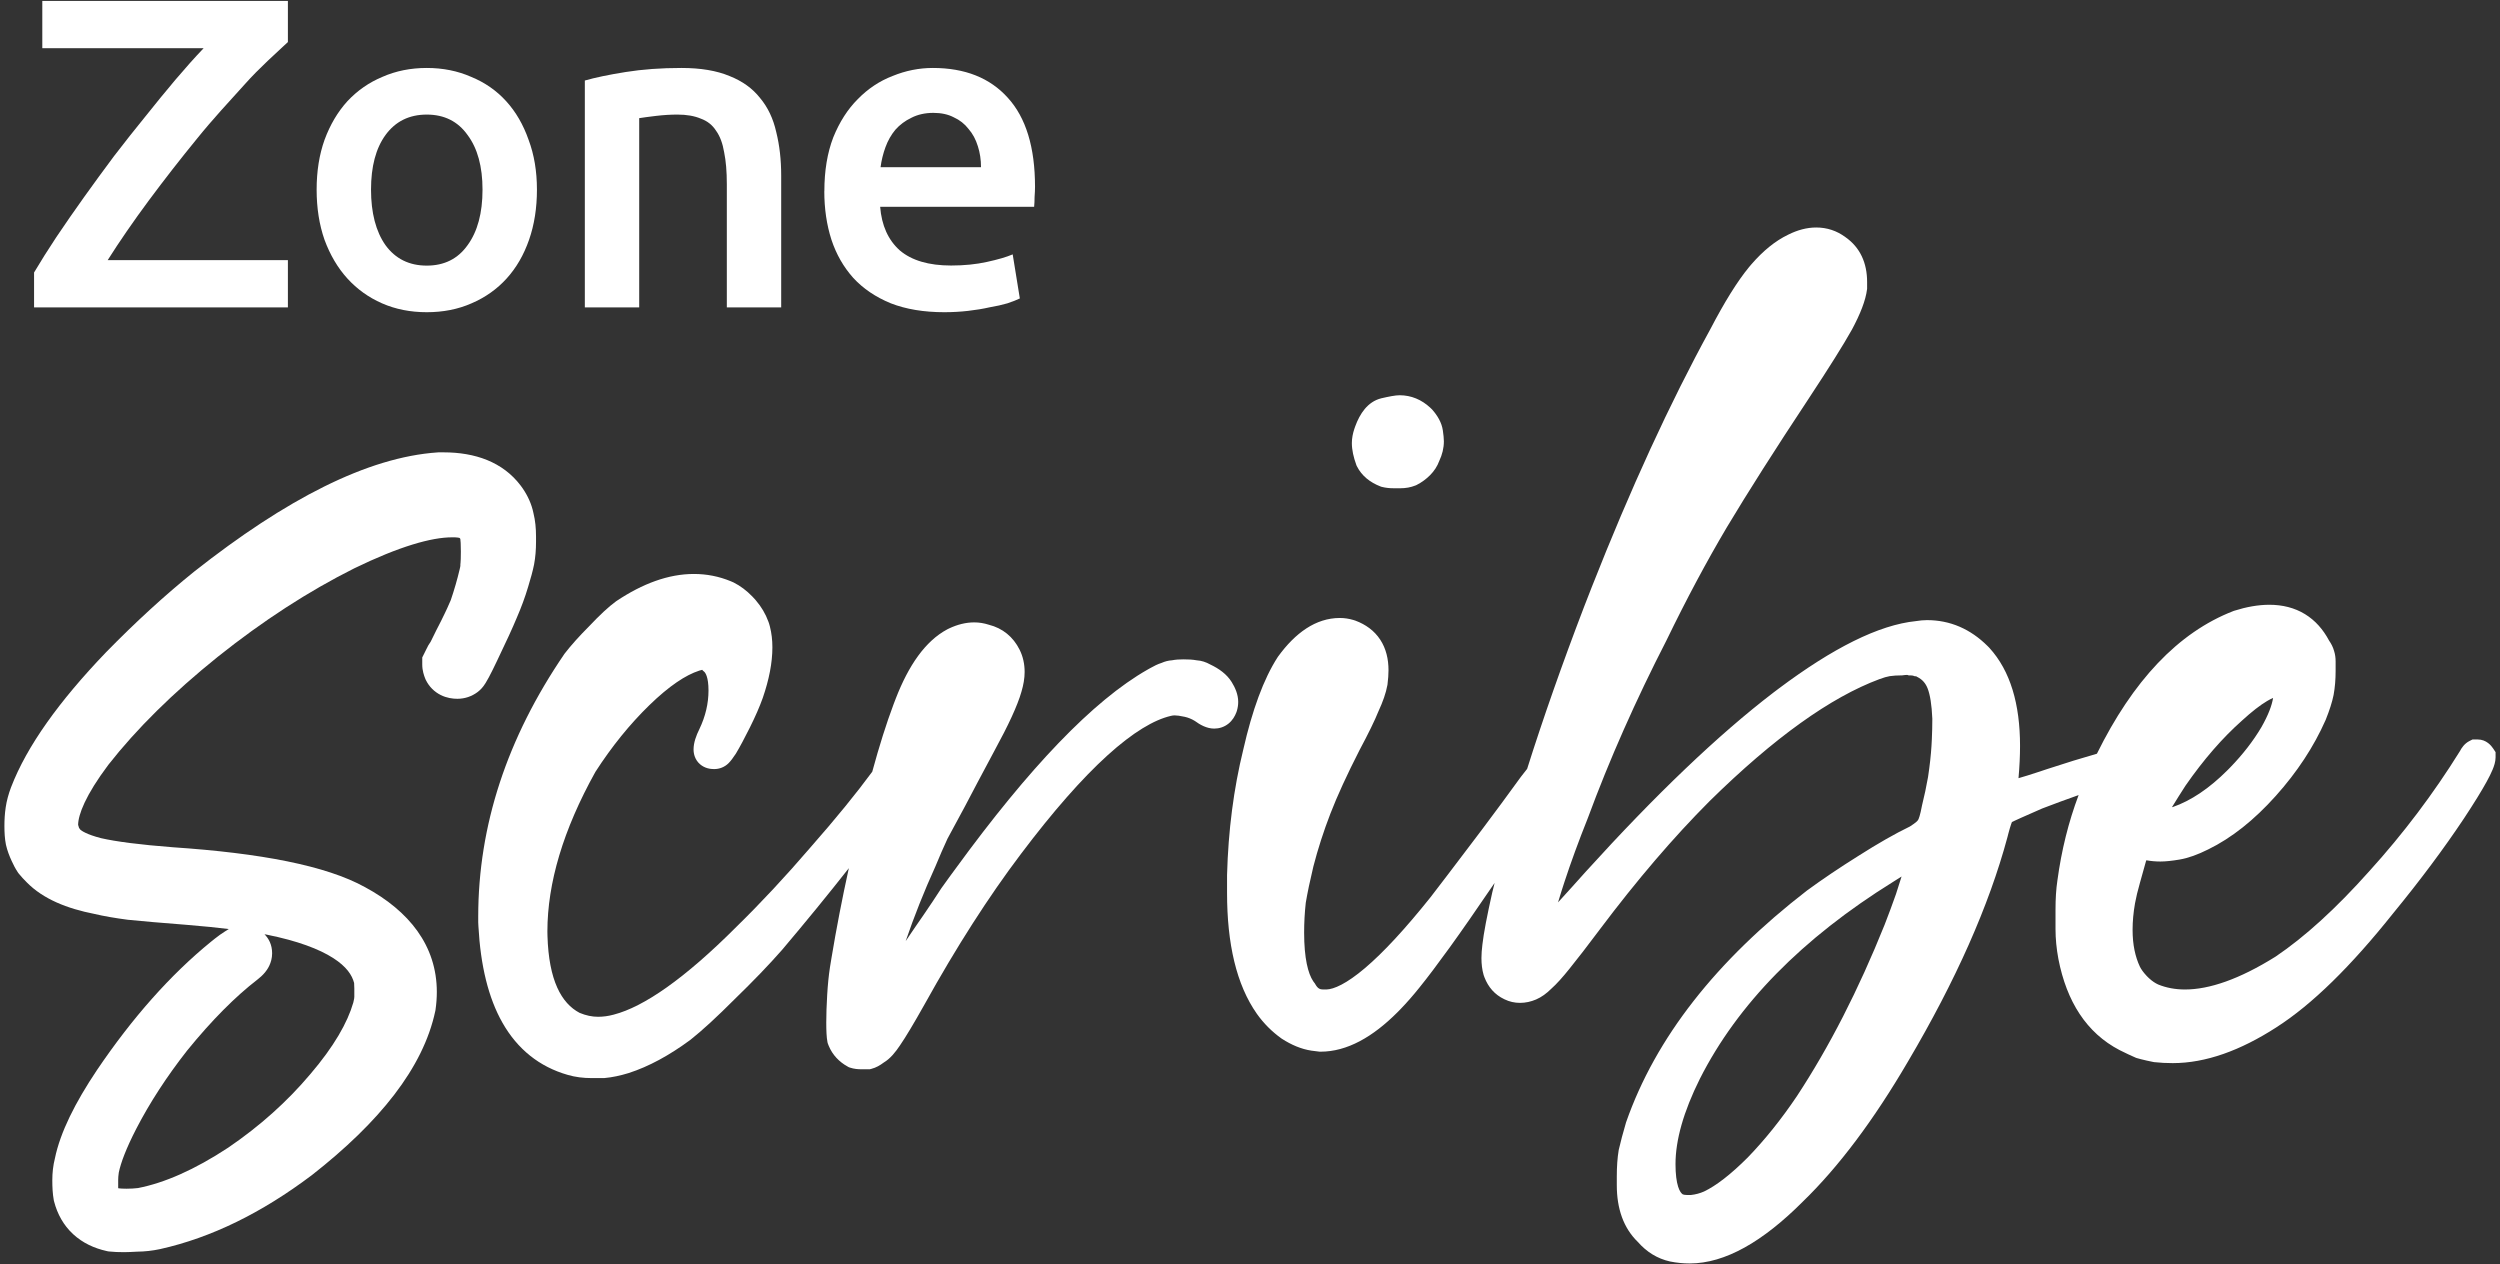
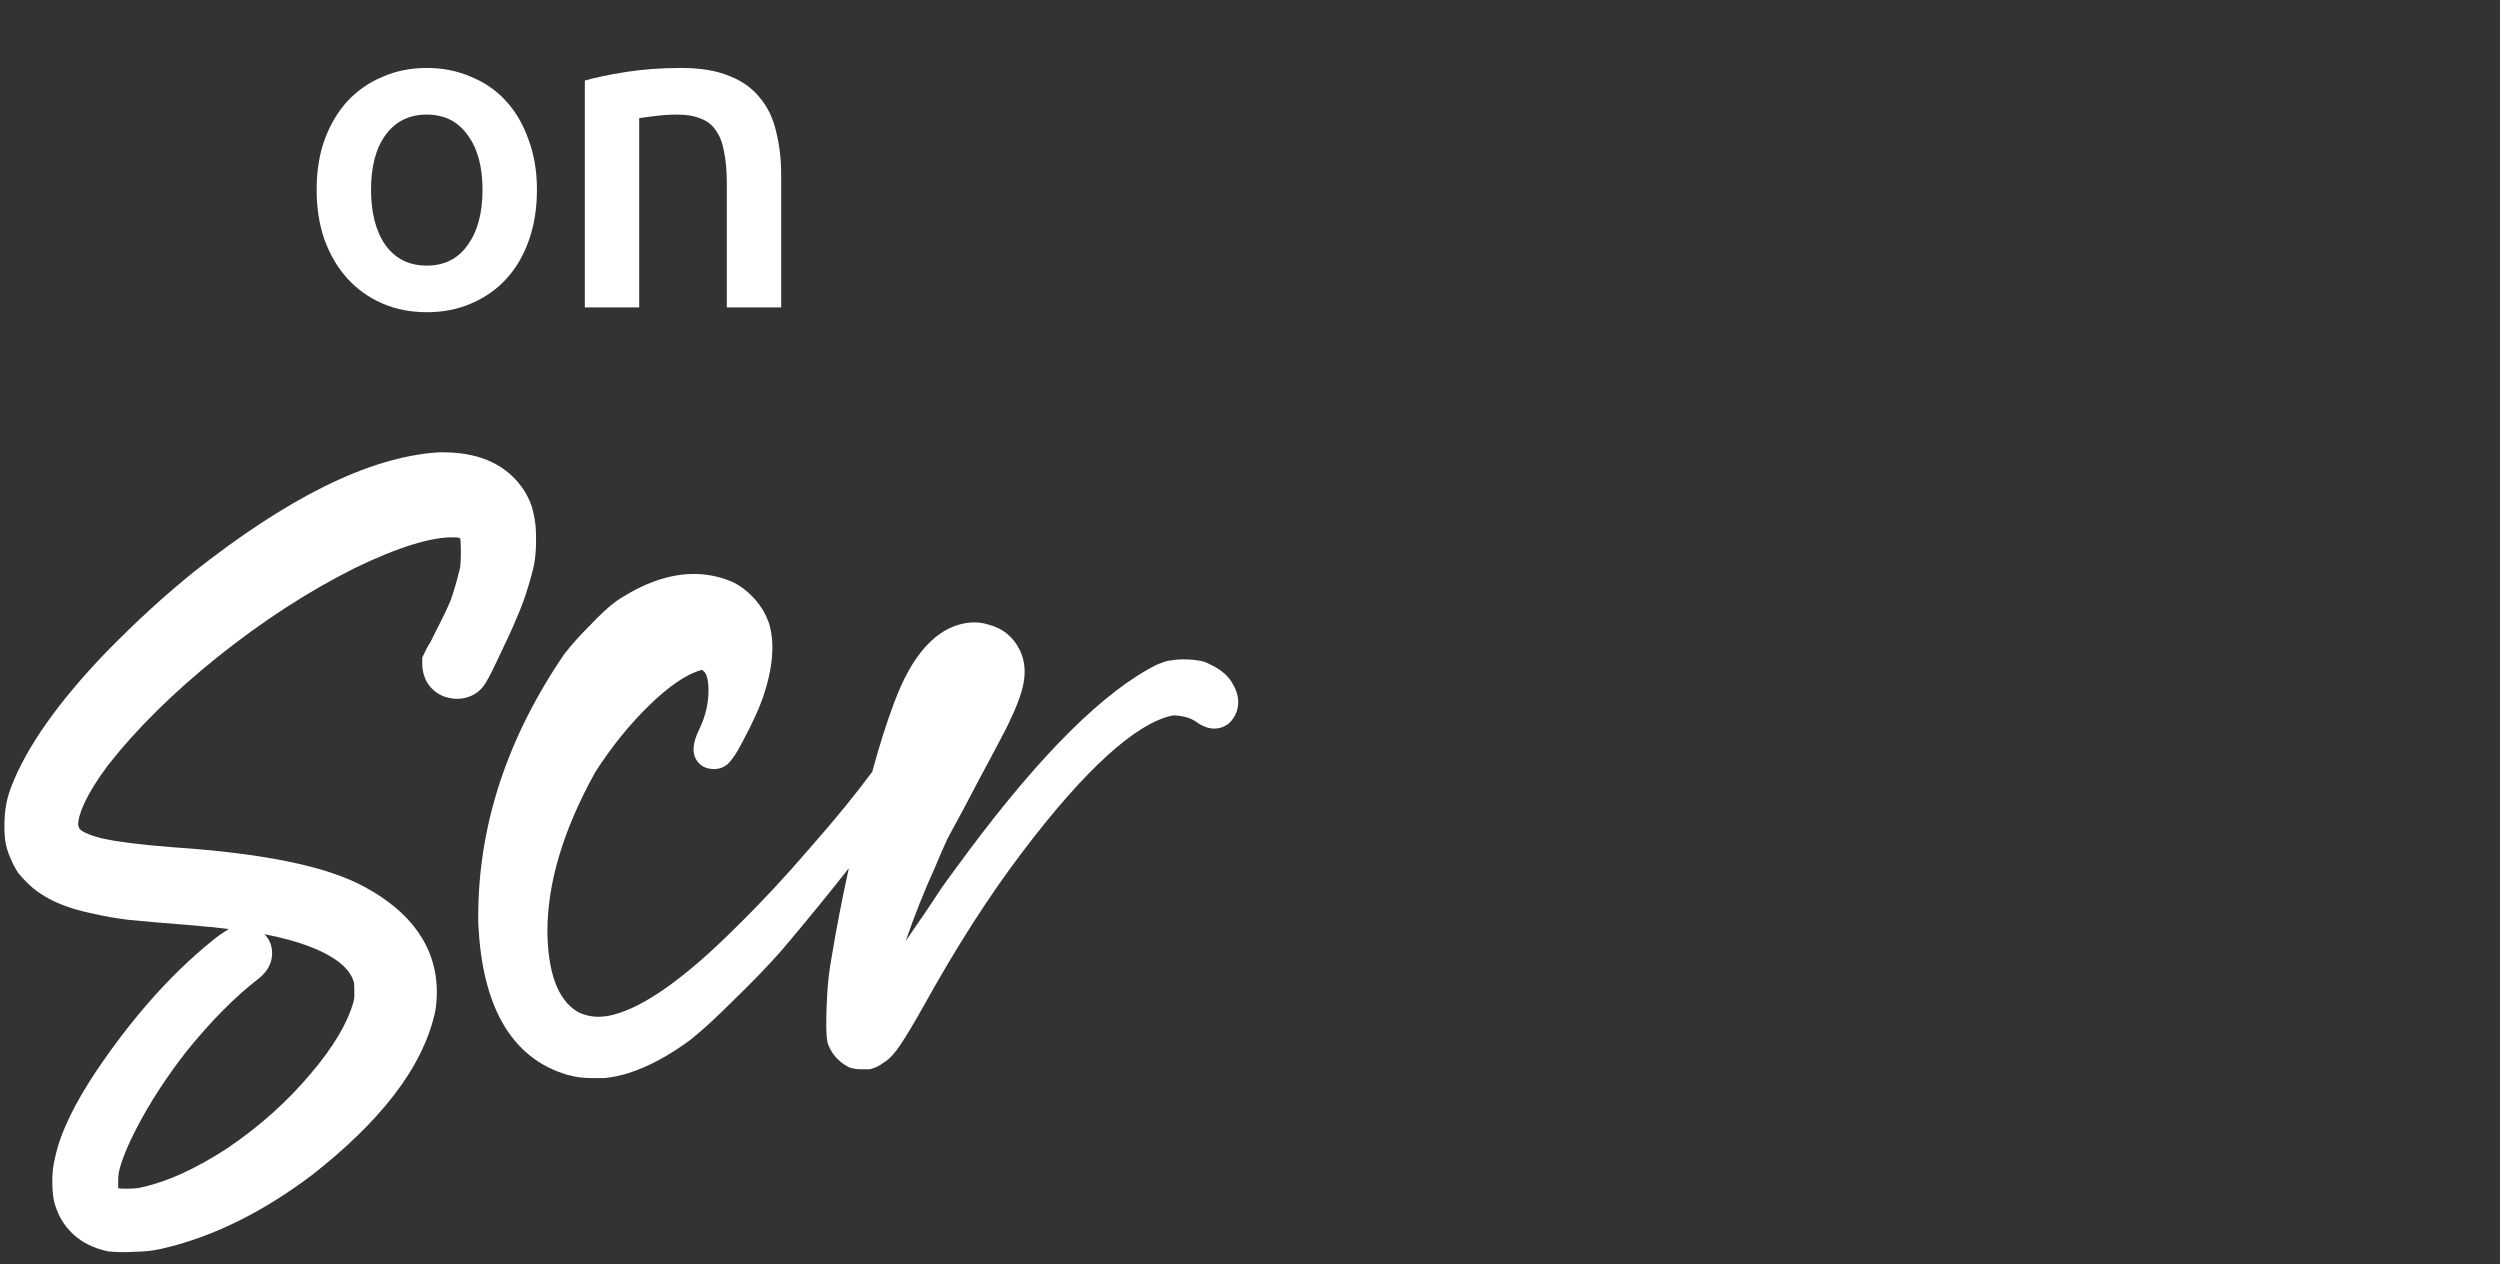
<svg xmlns="http://www.w3.org/2000/svg" width="522" height="264" viewBox="0 0 522 264" fill="none">
  <rect x="0" y="0" width="522" height="264" fill="#333333" stroke="none" />
-   <path d="M172.127 39.924C172.127 35.648 172.749 31.901 173.987 28.683C175.292 25.464 177.001 22.794 179.113 20.692C181.226 18.525 183.65 16.912 186.385 15.861C189.12 14.745 191.915 14.19 194.776 14.19C201.484 14.19 206.703 16.265 210.431 20.415C214.219 24.565 216.113 30.758 216.113 38.999C216.113 39.62 216.08 40.327 216.021 41.133C216.021 41.874 215.987 42.561 215.928 43.176H183.776C184.087 47.081 185.451 50.115 187.875 52.282C190.358 54.391 193.935 55.441 198.59 55.441C201.325 55.441 203.809 55.19 206.047 54.695C208.345 54.199 210.146 53.67 211.451 53.115L212.941 62.315C212.319 62.625 211.451 62.962 210.332 63.339C209.279 63.65 208.034 63.927 206.603 64.172C205.239 64.482 203.742 64.727 202.127 64.912C200.511 65.097 198.862 65.189 197.186 65.189C192.901 65.189 189.173 64.568 186.001 63.332C182.835 62.031 180.226 60.266 178.173 58.039C176.12 55.745 174.603 53.082 173.603 50.049C172.61 46.949 172.113 43.579 172.113 39.917L172.127 39.924ZM204.835 34.908C204.835 33.361 204.617 31.901 204.18 30.54C203.742 29.112 203.093 27.909 202.226 26.918C201.418 25.867 200.391 25.061 199.153 24.499C197.974 23.878 196.544 23.567 194.868 23.567C193.193 23.567 191.603 23.911 190.299 24.592C188.994 25.213 187.875 26.046 186.941 27.103C186.074 28.154 185.385 29.363 184.888 30.725C184.391 32.086 184.047 33.48 183.862 34.908H204.835Z" fill="white" />
  <path d="M122.113 16.813C124.3 16.187 127.146 15.594 130.652 15.035C134.151 14.476 138.031 14.19 142.283 14.19C146.283 14.19 149.629 14.749 152.322 15.874C155.008 16.933 157.134 18.464 158.701 20.462C160.327 22.4 161.454 24.77 162.08 27.58C162.767 30.323 163.113 33.353 163.113 36.663V64.189H151.762V38.44C151.762 35.817 151.575 33.599 151.202 31.795C150.889 29.924 150.329 28.426 149.515 27.3C148.762 26.115 147.702 25.27 146.323 24.77C145.01 24.211 143.383 23.924 141.443 23.924C140.004 23.924 138.504 24.018 136.938 24.204C135.371 24.39 134.218 24.55 133.465 24.67V64.183H122.113V16.806V16.813Z" fill="white" />
  <path d="M112.113 39.597C112.113 43.429 111.566 46.925 110.466 50.078C109.365 53.231 107.809 55.922 105.79 58.145C103.772 60.374 101.33 62.102 98.458 63.336C95.645 64.576 92.532 65.189 89.113 65.189C85.695 65.189 82.575 64.569 79.769 63.336C76.956 62.102 74.546 60.368 72.528 58.145C70.509 55.922 68.926 53.231 67.761 50.078C66.66 46.925 66.113 43.429 66.113 39.597C66.113 35.765 66.66 32.302 67.761 29.209C68.92 26.056 70.509 23.364 72.528 21.142C74.605 18.919 77.047 17.217 79.86 16.043C82.666 14.809 85.753 14.19 89.113 14.19C92.473 14.19 95.56 14.809 98.367 16.043C101.238 17.217 103.68 18.919 105.699 21.142C107.718 23.364 109.274 26.056 110.375 29.209C111.534 32.302 112.113 35.765 112.113 39.597ZM100.75 39.597C100.75 34.776 99.708 30.97 97.631 28.193C95.612 25.35 92.773 23.925 89.107 23.925C85.441 23.925 82.569 25.35 80.492 28.193C78.473 30.976 77.47 34.776 77.47 39.597C77.47 44.419 78.479 48.343 80.492 51.193C82.569 54.036 85.441 55.46 89.107 55.46C92.773 55.46 95.612 54.036 97.631 51.193C99.708 48.35 100.75 44.485 100.75 39.597Z" fill="white" />
-   <path d="M60.113 8.776C57.71 11.054 54.238 14.074 51.065 17.645C47.899 21.157 44.467 24.82 41.095 29.002C37.722 33.125 34.383 37.405 31.084 41.843C27.845 46.215 24.983 50.371 22.488 54.309H60.113V64.189H7.113V56.896C8.461 54.618 10.014 52.156 11.767 49.504C13.586 46.793 15.511 44.023 17.529 41.193C19.553 38.364 21.645 35.495 23.802 32.606C26.026 29.711 28.216 26.941 30.374 24.295C32.531 21.584 34.622 19.03 36.647 16.628C38.738 14.166 40.69 11.98 42.515 10.069H8.833V0.189H60.113V8.776Z" fill="white" />
  <path fill-rule="evenodd" clip-rule="evenodd" d="M108.735 101.415C104.974 96.424 99.137 94.451 92.647 94.451H91.54L91.353 94.464C76.721 95.466 59.707 104.238 40.566 119.334L40.545 119.352L40.523 119.369C34.413 124.291 28.265 129.925 22.079 136.257L22.061 136.277L22.041 136.297C12.375 146.393 5.612 155.767 2.307 164.387L2.299 164.407L2.292 164.427C1.779 165.796 1.394 167.187 1.189 168.585C1.188 168.595 1.187 168.606 1.186 168.616L1.182 168.644C0.999 169.855 0.922 171.146 0.922 172.486C0.922 173.8 0.994 175.129 1.232 176.322L1.244 176.378L1.257 176.436C1.511 177.581 1.955 178.725 2.447 179.794L2.449 179.793C2.798 180.572 3.201 181.352 3.681 182.072L3.812 182.27L3.961 182.456C4.421 183.033 4.996 183.643 5.591 184.239L5.592 184.238C9.018 187.734 14.05 189.723 19.748 190.835C21.677 191.292 23.983 191.69 26.621 192.037L26.7 192.047L26.778 192.055C29.5 192.334 33.501 192.679 38.749 193.088C42.419 193.389 45.419 193.689 47.77 193.98C47.46 194.154 47.168 194.347 46.911 194.525C46.285 194.908 45.587 195.42 44.879 195.976L44.073 196.62L44.07 196.622C35.544 203.567 27.611 212.544 20.234 223.447L20.219 223.47C15.688 230.239 12.579 236.428 11.462 241.879C11.088 243.363 10.922 244.896 10.922 246.451C10.922 247.88 10.993 249.278 11.215 250.498L11.251 250.7L11.303 250.898C11.973 253.479 13.251 255.826 15.261 257.688C17.252 259.533 19.682 260.643 22.269 261.218L22.56 261.283L22.855 261.316C23.756 261.416 24.8 261.451 25.912 261.451C26.543 261.451 27.498 261.409 28.667 261.345C30.233 261.331 31.804 261.153 33.374 260.822L33.403 260.816L33.433 260.809C44.149 258.425 54.685 253.219 65.035 245.43L65.077 245.399L65.119 245.367C79.214 234.329 88.373 222.961 90.884 211.12L90.922 210.94L90.948 210.757C91.121 209.548 91.208 208.334 91.208 207.118C91.208 197.462 85.431 190.218 76.231 185.246C68.064 180.722 54.357 178.138 36.117 176.909C29.17 176.374 24.224 175.724 21.099 175.009C18.085 174.234 16.996 173.452 16.756 173.218C16.677 173.119 16.591 173 16.501 172.857C16.416 172.618 16.355 172.409 16.311 172.23C16.334 170.127 17.814 166.097 22.625 159.689C28.496 152.206 36.086 144.686 45.465 137.146C54.92 129.6 64.419 123.452 73.961 118.673C83.424 114.072 90.102 112.194 94.381 112.194H94.977C95.525 112.209 95.835 112.282 95.978 112.328L95.987 112.343L96.098 112.502L96.119 112.535C96.161 112.823 96.228 113.622 96.228 115.173C96.228 116.515 96.191 117.24 96.159 117.527L96.126 117.83V118.114C96.127 118.099 96.126 118.107 96.126 118.136V118.114C96.125 118.129 96.121 118.171 96.11 118.242C96.1 118.308 96.086 118.391 96.065 118.492L95.983 118.847L95.966 118.921C95.477 121.002 94.863 123.128 94.125 125.298C93.967 125.684 93.728 126.233 93.391 126.963L92.981 127.839C92.402 129.062 91.791 130.287 91.145 131.514L91.091 131.617L91.042 131.722C90.552 132.759 90.184 133.495 89.931 133.975C89.577 134.473 89.252 135.025 88.984 135.631C88.883 135.834 88.799 136.005 88.743 136.117L88.167 137.275V138.773C88.167 140.026 88.54 141.073 88.765 141.633L88.85 141.845L88.951 142.05C89.618 143.384 90.684 144.45 92.019 145.119L92.023 145.122C93.271 145.746 94.516 145.908 95.504 145.908C97.038 145.907 98.503 145.417 99.726 144.498L99.725 144.497C100.39 143.998 100.806 143.45 100.926 143.293C101.115 143.045 101.272 142.805 101.388 142.619C101.623 142.244 101.863 141.815 102.093 141.384C102.56 140.508 103.146 139.321 103.838 137.866L103.837 137.865C105.654 134.09 107.021 131.119 107.898 129.004C108.849 126.808 109.636 124.675 110.25 122.611L110.251 122.612C110.814 120.778 111.251 119.177 111.509 117.886L111.516 117.852L111.522 117.819C111.801 116.331 111.922 114.759 111.922 113.13V112.006C111.922 110.333 111.77 108.684 111.383 107.135C110.997 105.233 110.185 103.499 109.119 101.947L109.106 101.927L109.093 101.909L108.735 101.415ZM55.349 203.014C55.747 202.527 56.82 201.118 56.82 199.048C56.82 197.221 56.089 195.944 55.228 195.076C55.389 195.103 55.55 195.128 55.709 195.156C62.132 196.447 66.655 198.16 69.614 200.069C72.348 201.832 73.514 203.593 73.94 205.253C73.966 205.575 73.983 205.956 73.983 206.403V208.14C73.983 208.259 73.955 208.634 73.769 209.339C72.559 213.539 69.721 218.516 64.792 224.284L64.769 224.311C59.95 230.024 54.255 235.129 47.658 239.623C40.582 244.28 34.317 246.991 28.827 248.063C28.11 248.152 27.31 248.203 26.422 248.203C25.654 248.203 25.124 248.165 24.786 248.122L24.774 248.118C24.738 248.106 24.707 248.095 24.682 248.084C24.68 248.026 24.677 247.958 24.677 247.88V246.348C24.677 245.948 24.712 245.448 24.803 244.833C25.22 242.793 26.341 239.793 28.45 235.696C31.263 230.255 34.803 224.798 39.094 219.327C44.27 212.969 49.164 208.07 53.76 204.527L53.77 204.519L53.781 204.51C54.242 204.151 54.828 203.651 55.349 203.014Z" fill="white" />
  <path d="M213.277 144.437C213.697 143.025 213.943 141.639 213.943 140.306C213.943 138.671 213.613 137.101 212.893 135.658C211.551 132.97 209.356 131.167 206.459 130.441C205.47 130.123 204.453 129.954 203.419 129.954C201.634 129.954 199.884 130.413 198.193 131.21L197.82 131.391L197.785 131.41C193.169 133.876 189.706 138.98 187.046 145.83L186.574 147.061C185.081 151.034 183.6 155.727 182.128 161.131C178.772 165.69 174.569 170.856 169.234 176.928L169.224 176.941L169.212 176.954C164.001 183.023 158.861 188.534 153.792 193.49L153.767 193.516C142.924 204.376 134.419 210.227 128.16 211.849L128.123 211.859C127.024 212.158 125.944 212.304 124.876 212.304C123.634 212.304 122.354 212.044 121.017 211.483C117.216 209.485 114.583 204.699 114.313 195.416L114.295 194.496C114.303 184.399 117.565 173.302 124.326 161.156C127.75 155.846 131.507 151.21 135.592 147.235L135.593 147.236C139.736 143.205 143.195 140.935 145.981 140.037L145.997 140.032L146.013 140.026C146.268 139.941 146.471 139.887 146.625 139.855L146.77 140.036L147.015 140.237C147.283 140.457 147.935 141.351 147.935 144.167C147.935 146.875 147.314 149.559 146.027 152.245C145.366 153.577 144.815 155.051 144.815 156.483C144.815 157.442 145.116 158.671 146.183 159.586C147.161 160.426 148.312 160.585 149.1 160.585C150.21 160.585 151.295 160.183 152.138 159.341L152.144 159.335C152.621 158.856 153.132 158.134 153.615 157.408L153.655 157.35L153.691 157.289C154.483 155.967 155.44 154.173 156.555 151.941C157.692 149.662 158.602 147.587 159.266 145.726L159.271 145.71L159.276 145.694C160.574 141.924 161.275 138.4 161.275 135.159C161.275 133.656 161.111 132.21 160.76 130.838L160.599 130.255L160.586 130.212L160.571 130.169L160.449 129.818C159.858 128.187 158.973 126.697 157.822 125.353L157.571 125.068L157.57 125.067L157.075 124.536C155.902 123.33 154.613 122.342 153.196 121.632L153.135 121.602L153.072 121.573L152.584 121.363C150.137 120.35 147.56 119.844 144.879 119.844C139.579 119.844 134.171 121.853 128.715 125.496L128.664 125.529L128.615 125.566C127.047 126.708 125.186 128.457 123.067 130.703C120.958 132.82 119.227 134.74 117.908 136.457L117.857 136.525L117.81 136.594C105.89 154.063 99.853 172.351 99.853 191.408V192.578L99.856 192.645L99.895 193.436C100.338 201.56 101.949 208.337 104.926 213.57C108.048 219.061 112.617 222.742 118.545 224.439V224.437C120.097 224.898 121.791 225.106 123.591 225.106H126.113L126.249 225.093C127.844 224.948 129.519 224.592 131.265 224.054L131.284 224.047L131.304 224.041C135.479 222.692 139.742 220.37 144.089 217.168L144.13 217.138L144.17 217.107C146.63 215.161 149.723 212.309 153.425 208.601L153.424 208.6C157.243 204.896 160.534 201.479 163.282 198.351L163.301 198.33L163.318 198.309C168.351 192.358 172.991 186.679 177.237 181.274C175.84 187.634 174.629 193.903 173.604 200.082L173.297 201.962L173.295 201.972L173.294 201.982C173.032 203.69 172.84 205.624 172.714 207.776C172.589 209.901 172.525 211.8 172.525 213.467C172.525 215.151 172.578 216.6 172.767 217.545L172.811 217.768L172.889 217.982L173.038 218.367C173.827 220.263 175.205 221.724 177.024 222.717L177.257 222.844L177.509 222.927C178.309 223.196 179.161 223.267 179.93 223.267H181.585L181.945 223.177C182.919 222.932 183.783 222.422 184.521 221.86C185.874 221.067 186.998 219.658 187.933 218.254L187.932 218.253C189.119 216.529 190.82 213.681 193.006 209.788L193.014 209.774C199.689 197.739 206.404 187.262 213.154 178.328L213.156 178.325C219.884 169.4 225.905 162.56 231.219 157.74C236.582 152.875 240.988 150.288 244.472 149.478L244.495 149.472L244.52 149.467C244.779 149.402 245.025 149.373 245.261 149.373C245.692 149.373 246.374 149.449 247.36 149.669H247.362C248.098 149.832 248.799 150.116 249.475 150.529C250.527 151.301 251.942 152.13 253.52 152.13C254.562 152.13 255.608 151.815 256.496 151.103C257.342 150.425 257.853 149.543 258.164 148.712L258.184 148.659L258.201 148.605L258.278 148.357C258.447 147.777 258.537 147.174 258.537 146.556C258.537 145.025 257.919 143.602 257.164 142.393C256.142 140.756 254.503 139.593 252.682 138.736C251.828 138.254 250.88 137.934 249.857 137.871C249.046 137.716 248.075 137.674 247.096 137.674C246.273 137.674 245.451 137.722 244.704 137.869C243.946 137.917 243.226 138.109 242.556 138.407C241.762 138.652 240.933 139.066 240.142 139.517L239.601 139.821C228.216 146.304 214.866 160.323 199.55 181.338C199.173 181.842 198.736 182.436 198.239 183.12L196.573 185.438L196.53 185.498L196.491 185.559C195.409 187.245 194.202 189.057 192.871 190.997L192.859 191.015L192.847 191.033C192.379 191.736 191.847 192.506 191.25 193.344L191.228 193.375L191.207 193.406C190.468 194.502 189.767 195.533 189.106 196.502C190.887 191.301 192.958 186.095 195.323 180.884L195.346 180.834L195.366 180.784C196.196 178.766 197.022 176.871 197.846 175.1C198.813 173.286 200.02 171.051 201.466 168.395L201.479 168.371L201.492 168.346C202.953 165.543 205.026 161.633 207.716 156.612L207.715 156.611C210.533 151.454 212.447 147.352 213.278 144.438L213.277 144.437Z" fill="white" />
-   <path d="M301.481 92.146C301.481 93.566 301.138 94.929 300.53 96.214C300.115 97.365 299.443 98.369 298.587 99.228L298.585 99.23C297.758 100.057 296.825 100.742 295.787 101.262L295.677 101.317L295.562 101.363C294.555 101.767 293.497 101.947 292.425 101.947H290.957C290.15 101.947 289.348 101.866 288.574 101.672L288.397 101.628L288.228 101.563C286.117 100.75 284.34 99.395 283.317 97.346L283.241 97.192L283.183 97.029C282.625 95.492 282.268 93.965 282.268 92.514C282.268 91.505 282.469 90.507 282.788 89.546L282.789 89.544L282.971 89.022C283.925 86.413 285.535 83.886 288.393 83.17L288.419 83.163L288.446 83.156C289.954 82.808 291.345 82.528 292.242 82.528C294.681 82.528 296.828 83.461 298.603 85.095L298.953 85.431L299.023 85.501L299.089 85.576C300.147 86.788 301.031 88.23 301.267 89.882C301.39 90.745 301.481 91.544 301.481 92.146Z" fill="white" />
-   <path fill-rule="evenodd" clip-rule="evenodd" d="M517.343 154.401C519.181 154.401 520.208 155.741 520.573 156.289L521.076 157.045V158.136C521.076 159.076 520.74 160.007 520.472 160.658C520.16 161.415 519.724 162.289 519.192 163.257C518.126 165.198 516.561 167.727 514.525 170.816L514.518 170.828C510.294 177.174 505.339 183.811 499.658 190.737C490.897 201.733 482.778 209.729 475.291 214.515L475.292 214.516C467.777 219.364 460.545 221.98 453.662 221.98C452.338 221.98 451.065 221.914 449.845 221.778L449.715 221.763L449.588 221.738C448.631 221.547 447.76 221.351 446.979 221.149L446.23 220.945L446.049 220.893L445.875 220.818C444.945 220.419 443.847 219.9 442.594 219.273L442.571 219.262L442.549 219.251C435.659 215.656 431.511 209.1 429.797 200.251L429.793 200.231C429.396 198.105 429.191 196.02 429.191 193.981V189.937C429.191 187.654 429.317 185.614 429.586 183.84C430.428 177.573 431.902 171.626 434.016 166.011C431.588 166.866 429.053 167.8 426.411 168.812C424.722 169.538 423.217 170.2 421.897 170.802L421.896 170.803C421.084 171.172 420.489 171.446 420.097 171.628C420.049 171.744 419.993 171.891 419.93 172.073C419.768 172.54 419.581 173.163 419.372 173.951L419.155 174.796L419.15 174.814L419.146 174.832C415.294 189.146 408.356 204.756 398.384 221.651C391.237 233.869 383.921 243.638 376.421 250.906L376.422 250.907C368.112 259.231 360.22 263.81 352.801 263.811C351.442 263.811 350.087 263.673 348.738 263.403L348.718 263.399L348.696 263.395C346.07 262.81 343.828 261.424 341.991 259.327C338.973 256.406 337.588 252.354 337.588 247.472V245.634C337.588 243.595 337.715 241.765 337.982 240.158L337.992 240.099L338.006 240.039C338.384 238.396 338.885 236.518 339.504 234.409L339.518 234.36L339.535 234.312C345.691 216.695 358.337 200.591 377.271 185.965L377.312 185.934C380.537 183.572 384.127 181.156 388.075 178.684C392.095 176.122 395.67 174.08 398.789 172.571C399.378 172.193 399.805 171.883 400.094 171.638C400.287 171.474 400.372 171.378 400.399 171.347L400.404 171.342L400.458 171.236L400.565 171.093C400.525 171.147 400.628 171.008 400.801 170.43C400.956 169.911 401.125 169.191 401.302 168.246L401.312 168.188L401.327 168.13C401.802 166.227 402.218 164.263 402.576 162.236C402.935 159.834 403.173 157.693 403.29 155.807L403.368 154.366C403.435 152.939 403.468 151.512 403.469 150.085C403.348 147.118 402.994 145.062 402.502 143.78C402.062 142.633 401.356 141.861 400.354 141.359L400.242 141.304L400.138 141.234C400.117 141.22 400.099 141.211 400.087 141.205L400.084 141.203H399.821L399.512 141.1C399.396 141.061 399.191 141.02 398.863 141.02H398.538L398.281 140.934C398.258 140.931 398.209 140.928 398.129 140.928C397.948 140.928 397.68 140.946 397.311 140.999L397.17 141.02H397.028C396.142 141.02 395.328 141.073 394.585 141.179C394.021 141.274 393.301 141.476 392.408 141.811L392.404 141.812C382.269 145.591 370.456 154.003 356.956 167.282C349.454 174.798 341.811 183.726 334.031 194.075L334.032 194.076C331.461 197.51 329.366 200.225 327.753 202.214L327.754 202.215C326.288 204.05 324.997 205.484 323.899 206.458C322.925 207.427 321.876 208.199 320.741 208.687C319.657 209.152 318.533 209.399 317.383 209.399C316.251 209.399 315.166 209.158 314.157 208.663L314.121 208.646C314.114 208.643 314.107 208.64 314.101 208.637C312.118 207.702 310.738 206.116 309.947 204.045L309.796 203.62L309.782 203.578L309.77 203.536C309.464 202.465 309.326 201.294 309.326 200.047C309.326 199.206 309.396 198.262 309.525 197.227C309.785 194.9 310.479 191.262 311.577 186.374L311.582 186.355L311.586 186.337L311.996 184.679L312.078 184.352C308.218 190.025 305.107 194.497 302.748 197.761C300.174 201.321 298.06 204.124 296.42 206.147L296.421 206.148C295.084 207.822 293.736 209.362 292.378 210.765L291.796 211.357C286.652 216.51 281.28 219.591 275.726 219.591H275.538L273.884 219.383L273.843 219.378L273.801 219.371C271.699 219.048 269.654 218.179 267.679 216.907L267.616 216.867L267.557 216.825C265.574 215.407 263.871 213.699 262.456 211.715L262.444 211.699C258.148 205.59 256.209 197.034 256.209 186.444V182.728L256.21 182.687C256.46 173.427 257.585 164.696 259.599 156.502C261.464 148.294 263.821 141.793 266.782 137.208L266.828 137.137L266.878 137.069C270.437 132.183 274.708 129.034 279.763 129.034C280.702 129.034 281.627 129.173 282.53 129.437L282.916 129.558L282.962 129.572L283.008 129.589C285.153 130.384 286.953 131.679 288.188 133.557C289.41 135.417 289.92 137.607 289.92 139.939C289.92 140.832 289.846 141.818 289.714 142.883L289.703 142.966L289.688 143.049C289.386 144.713 288.741 146.531 287.844 148.469C287.043 150.461 285.705 153.193 283.877 156.61C281.226 161.803 279.203 166.221 277.79 169.879C276.362 173.573 275.175 177.261 274.227 180.942C273.518 183.902 272.993 186.421 272.643 188.508C272.416 190.578 272.303 192.648 272.303 194.717C272.303 200.125 273.128 203.281 274.194 204.876L274.411 205.175L274.55 205.351L274.661 205.546C275.156 206.413 275.615 206.606 276.276 206.606H276.955C278.486 206.563 281.113 205.445 285.024 202.125C288.814 198.909 293.361 194.017 298.678 187.363C300.748 184.679 303.494 181.076 306.915 176.548L306.923 176.538L309.572 173.038C312.222 169.515 314.872 165.922 317.522 162.26L317.557 162.213L317.592 162.167C318.045 161.59 318.469 161.048 318.866 160.54C322.222 149.92 326.183 138.648 330.746 126.725L330.748 126.719L332.361 122.582C340.429 102.089 348.668 84.157 357.083 68.796C360.044 63.111 362.749 58.741 365.205 55.764L365.211 55.758L365.694 55.188C368.113 52.395 370.668 50.299 373.377 48.999C375.312 48.031 377.268 47.5 379.227 47.5C381.473 47.5 383.528 48.18 385.329 49.517C388.395 51.666 389.853 54.903 389.853 58.875V60.286L389.837 60.409C389.546 62.74 388.427 65.575 386.678 68.829L386.67 68.844L386.662 68.857C384.911 71.99 381.878 76.822 377.593 83.32L377.592 83.323C370.628 93.848 364.957 102.767 360.573 110.085C356.324 117.259 352.13 125.11 347.993 133.642L347.983 133.663L347.973 133.684C341.523 146.24 336.05 158.605 331.554 170.777L331.545 170.802L331.535 170.826C329.621 175.619 327.991 180.076 326.642 184.197L326.08 185.943C325.796 186.843 325.542 187.667 325.315 188.418C325.534 188.177 325.763 187.927 326 187.668L326.001 187.667L328.284 185.151C329.138 184.205 330.084 183.15 331.123 181.987L331.128 181.981L331.133 181.977C345.736 165.874 358.795 153.401 370.305 144.6L370.308 144.597L371.409 143.766C382.702 135.314 392.288 130.472 400.07 129.684C400.865 129.554 401.627 129.482 402.35 129.482C407.189 129.482 411.433 131.334 415.009 134.894L415.353 135.243L415.371 135.262L415.389 135.281C419.765 140.076 421.784 147.017 421.784 155.747C421.784 157.845 421.676 160.091 421.464 162.483C422.644 162.148 424.013 161.724 425.573 161.203L427.476 160.572C431.279 159.324 434.734 158.257 437.836 157.374C445.321 142.212 454.747 132.067 466.344 127.582L466.432 127.549L466.521 127.52C469.07 126.714 471.521 126.277 473.85 126.277C476.571 126.277 479.09 126.89 481.288 128.235C483.42 129.54 485.077 131.431 486.312 133.758C486.769 134.407 487.14 135.133 487.361 135.935C487.591 136.655 487.677 137.392 487.677 138.1V140.123C487.677 141.867 487.543 143.519 487.261 145.07L487.257 145.095L487.252 145.12C486.957 146.598 486.396 148.32 485.628 150.242L485.608 150.292L485.587 150.341C483.121 155.93 479.635 161.217 475.166 166.205L475.165 166.204C470.693 171.196 465.99 174.961 461.033 177.377L461.032 177.376C458.931 178.426 456.933 179.167 455.075 179.477L455.074 179.478C453.543 179.733 452.193 179.885 451.094 179.885C450.091 179.885 449.111 179.8 448.156 179.625C448.13 179.694 448.103 179.766 448.075 179.841C447.713 181.167 447.296 182.662 446.821 184.326C446.353 185.967 446.011 187.395 445.789 188.619L445.79 188.62C445.451 190.545 445.285 192.392 445.285 194.165C445.285 197.226 445.828 199.763 446.816 201.855C447.091 202.399 447.52 203.015 448.155 203.694L448.444 203.993L448.445 203.994L448.729 204.266C449.378 204.867 450.016 205.285 450.636 205.565C452.309 206.247 454.164 206.605 456.231 206.605C461.293 206.605 467.56 204.479 475.138 199.744C481.221 195.638 487.755 189.708 494.732 181.876L494.75 181.856C501.824 174.05 508.118 165.707 513.637 156.826C513.954 156.22 514.556 155.257 515.632 154.718L516.266 154.401H517.343ZM473.362 146.379C473.846 146.091 474.264 145.881 474.619 145.725C474.389 147.225 473.658 149.243 472.172 151.852C470.472 154.72 468.308 157.521 465.658 160.25L465.12 160.797C461.231 164.692 457.425 167.195 453.723 168.491L453.716 168.492C453.649 168.508 453.579 168.525 453.504 168.542C454.374 167.117 455.316 165.618 456.331 164.046C460.129 158.58 464.068 154.061 468.133 150.455L468.15 150.439L468.168 150.423C470.226 148.538 471.953 147.215 473.362 146.379ZM353.058 249.516H352.25C351.779 249.516 351.505 249.442 351.358 249.379C351.094 249.206 350.715 248.794 350.395 247.785C350.053 246.711 349.846 245.162 349.846 243.061C349.846 238.093 351.486 232.162 354.952 225.215C362.821 209.689 376.228 195.968 395.331 184.1L395.347 184.09L395.363 184.079C395.992 183.671 396.553 183.317 397.048 183.013C396.735 184.053 396.347 185.281 395.875 186.699C395.149 188.761 394.361 190.885 393.512 193.073C388.053 206.679 381.94 218.614 375.183 228.892C371.938 233.706 368.524 237.96 364.946 241.665C361.364 245.251 358.324 247.573 355.814 248.78C354.946 249.164 354.03 249.41 353.058 249.516Z" fill="white" />
</svg>